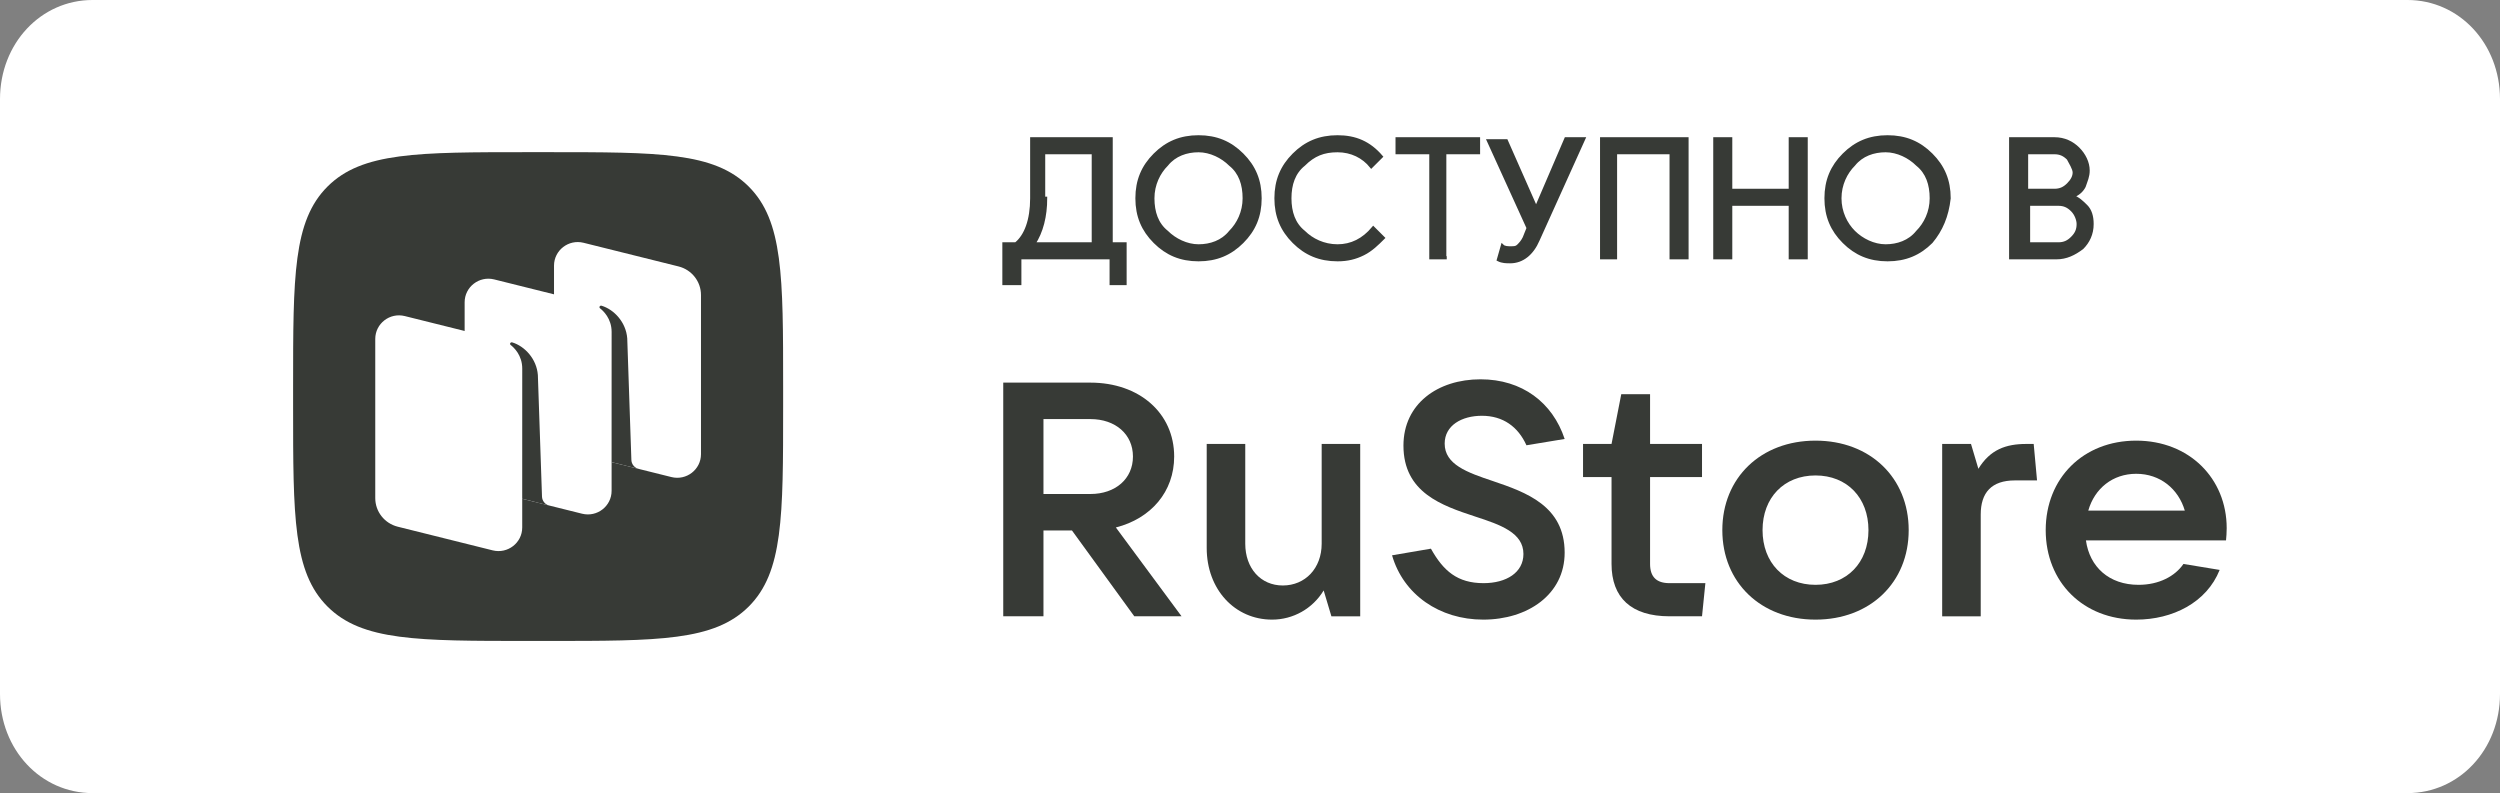
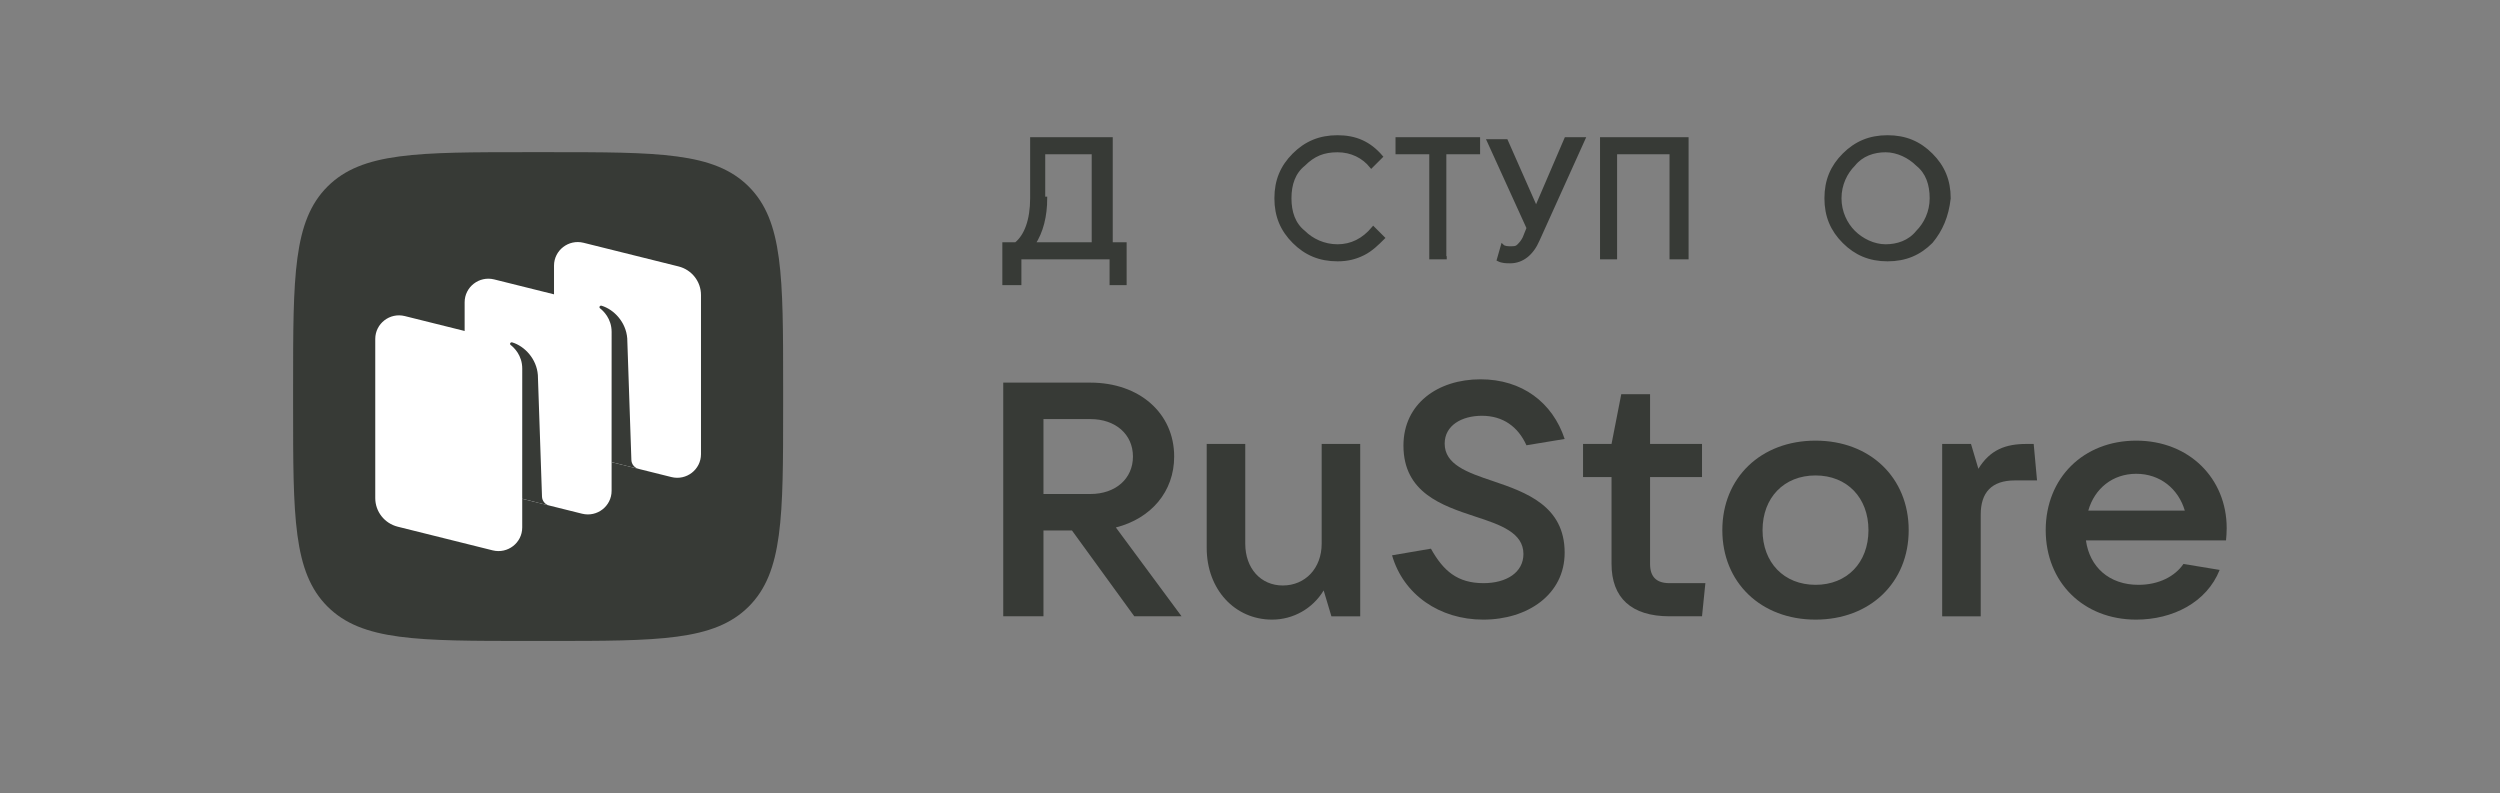
<svg xmlns="http://www.w3.org/2000/svg" width="145" height="46" viewBox="0 0 145 46" fill="none">
  <rect x="0" y="0" width="145" height="46" fill="#808080" stroke="none" />
-   <path d="M139.63 46H5.37C2.363 46 0 43.47 0 40.25V5.75C0 2.53 2.363 0 5.37 0H139.63C142.637 0 145 2.53 145 5.75V40.25C145 43.47 142.637 46 139.63 46Z" fill="white" />
  <path d="M64.72 30.593C66.761 30.074 68.102 28.517 68.102 26.479C68.102 23.961 66.081 22.192 63.243 22.192H58.188V35.745H60.521V30.766H62.173L65.789 35.745H68.53L64.72 30.593ZM63.243 24.307C64.701 24.307 65.711 25.191 65.711 26.479C65.711 27.767 64.701 28.652 63.243 28.652H60.521V24.307H63.243Z" fill="#373A36" />
  <path d="M73.78 35.938C75.004 35.938 76.132 35.303 76.773 34.246L77.221 35.746H78.892V25.749H76.657V31.535C76.657 32.958 75.704 33.958 74.402 33.958C73.119 33.958 72.225 32.958 72.225 31.535V25.749H69.989V31.785C69.989 34.188 71.622 35.938 73.78 35.938Z" fill="#373A36" />
  <path d="M86.027 35.938C88.612 35.938 90.75 34.476 90.75 32.054C90.75 29.344 88.515 28.555 86.59 27.902C85.094 27.402 83.791 26.941 83.791 25.73C83.791 24.672 84.783 24.115 85.949 24.115C87.174 24.115 88.048 24.749 88.534 25.826L90.75 25.46C90.05 23.346 88.282 22 85.871 22C83.383 22 81.4 23.423 81.4 25.845C81.4 28.575 83.636 29.324 85.56 29.959C87.037 30.439 88.359 30.901 88.359 32.131C88.359 33.208 87.368 33.823 86.046 33.823C84.53 33.823 83.713 33.112 82.994 31.823L80.739 32.208C81.4 34.496 83.5 35.938 86.027 35.938Z" fill="#373A36" />
  <path d="M96.832 33.823C96.074 33.823 95.704 33.458 95.704 32.708V27.671H98.717V25.749H95.704V22.865H94.033L93.469 25.749H91.816V27.671H93.469V32.708C93.469 34.669 94.615 35.745 96.832 35.745H98.717L98.912 33.823H96.832Z" fill="#373A36" />
  <path d="M105.3 35.938C108.469 35.938 110.704 33.785 110.704 30.748C110.704 27.71 108.469 25.557 105.3 25.557C102.131 25.557 99.895 27.71 99.895 30.748C99.895 33.785 102.131 35.938 105.3 35.938ZM105.3 33.92C103.472 33.92 102.228 32.632 102.228 30.748C102.228 28.864 103.472 27.576 105.3 27.576C107.127 27.576 108.371 28.864 108.371 30.748C108.371 32.632 107.127 33.92 105.3 33.92Z" fill="#373A36" />
  <path d="M114.882 35.746V29.844C114.882 28.575 115.504 27.864 116.865 27.864H118.148L117.954 25.749H117.526C116.34 25.749 115.427 26.076 114.746 27.191L114.318 25.749H112.646V35.746H114.882Z" fill="#373A36" />
  <path d="M129.148 30.632C129.148 27.749 126.971 25.557 123.9 25.557C120.829 25.557 118.651 27.73 118.651 30.748C118.651 33.766 120.829 35.938 123.9 35.938C125.999 35.938 127.982 34.958 128.74 33.055L126.64 32.709C126.154 33.42 125.221 33.92 124.036 33.92C122.325 33.92 121.198 32.882 120.984 31.344H129.109C129.129 31.132 129.148 30.901 129.148 30.632ZM123.9 27.48C125.299 27.48 126.349 28.364 126.718 29.613H121.12C121.49 28.325 122.539 27.48 123.9 27.48Z" fill="#373A36" />
  <path fill-rule="evenodd" clip-rule="evenodd" d="M30.643 37.175C24.211 37.175 20.996 37.175 18.998 35.182C17 33.19 17 29.982 17 23.567L17 22.433C17 16.018 17 12.811 18.998 10.818C20.996 8.825 24.211 8.825 30.643 8.825L31.779 8.825C38.211 8.825 41.426 8.825 43.424 10.818C45.422 12.811 45.422 16.018 45.422 22.433V23.567C45.422 29.982 45.422 33.19 43.424 35.182C41.426 37.175 38.211 37.175 31.779 37.175H30.643Z" fill="#373A36" />
  <path d="M33.435 26.297C32.67 26.106 32.133 25.423 32.133 24.64V15.407C32.133 14.517 32.976 13.864 33.846 14.081L39.354 15.453C40.12 15.644 40.657 16.327 40.657 17.111V26.343C40.657 27.234 39.813 27.886 38.944 27.67L33.435 26.297Z" fill="white" />
  <path d="M23.068 30.548C22.302 30.357 21.765 29.674 21.765 28.89V19.658C21.765 18.768 22.608 18.115 23.478 18.332L28.986 19.704C29.752 19.895 30.289 20.578 30.289 21.362V30.595C30.289 31.485 29.446 32.137 28.576 31.921L23.068 30.548Z" fill="white" />
  <path d="M28.252 28.423C27.486 28.232 26.949 27.549 26.949 26.765V17.533C26.949 16.642 27.792 15.99 28.662 16.206L34.17 17.579C34.936 17.77 35.473 18.453 35.473 19.237V28.469C35.473 29.359 34.63 30.012 33.76 29.795L28.252 28.423Z" fill="white" />
  <path d="M31.857 29.324C31.616 29.263 31.444 29.05 31.436 28.802L31.196 21.751C31.127 20.818 30.432 20.076 29.707 19.858C29.666 19.845 29.622 19.862 29.598 19.897C29.574 19.932 29.583 19.982 29.617 20.008C29.797 20.146 30.29 20.598 30.29 21.377L30.288 28.928L31.857 29.324Z" fill="#373A36" />
  <path d="M37.041 27.196C36.8 27.136 36.628 26.923 36.62 26.676L36.38 19.625C36.311 18.692 35.616 17.95 34.891 17.732C34.85 17.719 34.806 17.736 34.782 17.771C34.758 17.806 34.767 17.855 34.801 17.882C34.981 18.02 35.474 18.472 35.474 19.251L35.472 26.804L37.041 27.196Z" fill="#373A36" />
  <path d="M59.034 16.445H58.228V14.145H58.919C59.495 13.685 59.84 12.765 59.84 11.5V8.05H64.447V14.145H65.253V16.445H64.447V14.95H59.149V16.445H59.034ZM60.647 11.5C60.647 12.535 60.416 13.455 59.956 14.145H63.411V8.855H60.531V11.5H60.647Z" fill="#373A36" stroke="#373A36" stroke-width="0.184" stroke-miterlimit="10" />
-   <path d="M72.048 14.03C71.357 14.72 70.551 15.065 69.515 15.065C68.478 15.065 67.672 14.72 66.981 14.03C66.29 13.34 65.944 12.535 65.944 11.5C65.944 10.465 66.29 9.66 66.981 8.97C67.672 8.28 68.478 7.935 69.515 7.935C70.551 7.935 71.357 8.28 72.048 8.97C72.739 9.66 73.085 10.465 73.085 11.5C73.085 12.535 72.739 13.34 72.048 14.03ZM67.672 13.455C68.133 13.915 68.824 14.26 69.515 14.26C70.206 14.26 70.897 14.03 71.357 13.455C71.818 12.995 72.163 12.305 72.163 11.5C72.163 10.695 71.933 10.005 71.357 9.545C70.897 9.085 70.206 8.74 69.515 8.74C68.824 8.74 68.133 8.97 67.672 9.545C67.211 10.005 66.866 10.695 66.866 11.5C66.866 12.305 67.096 12.995 67.672 13.455Z" fill="#373A36" stroke="#373A36" stroke-width="0.184" stroke-miterlimit="10" />
  <path d="M77.577 15.065C76.541 15.065 75.734 14.72 75.043 14.03C74.352 13.34 74.007 12.535 74.007 11.5C74.007 10.465 74.352 9.66 75.043 8.97C75.734 8.28 76.541 7.935 77.577 7.935C78.614 7.935 79.42 8.28 80.111 9.085L79.535 9.66C79.074 9.085 78.383 8.74 77.577 8.74C76.771 8.74 76.195 8.97 75.619 9.545C75.043 10.005 74.813 10.695 74.813 11.5C74.813 12.305 75.043 12.995 75.619 13.455C76.08 13.915 76.771 14.26 77.577 14.26C78.383 14.26 79.074 13.915 79.65 13.225L80.226 13.8C79.88 14.145 79.535 14.49 79.074 14.72C78.614 14.95 78.153 15.065 77.577 15.065Z" fill="#373A36" stroke="#373A36" stroke-width="0.184" stroke-miterlimit="10" />
  <path d="M83.911 14.95H82.99V8.855H81.032V8.05H85.754V8.855H83.796V14.95H83.911Z" fill="#373A36" stroke="#373A36" stroke-width="0.184" stroke-miterlimit="10" />
  <path d="M91.858 8.05L89.209 13.915C88.864 14.72 88.288 15.18 87.597 15.18C87.367 15.18 87.136 15.18 86.906 15.065L87.136 14.26C87.251 14.375 87.482 14.375 87.597 14.375C87.827 14.375 87.942 14.375 88.058 14.26C88.173 14.145 88.288 14.03 88.403 13.8L88.633 13.225L86.33 8.165H87.367L89.094 12.075L90.822 8.05H91.858Z" fill="#373A36" stroke="#373A36" stroke-width="0.184" stroke-miterlimit="10" />
  <path d="M92.894 14.95V8.05H97.846V14.95H96.925V8.855H93.7V14.95H92.894Z" fill="#373A36" stroke="#373A36" stroke-width="0.184" stroke-miterlimit="10" />
-   <path d="M99.46 14.95V8.05H100.381V11.04H103.836V8.05H104.757V14.95H103.836V11.845H100.381V14.95H99.46Z" fill="#373A36" stroke="#373A36" stroke-width="0.184" stroke-miterlimit="10" />
  <path d="M112.013 14.03C111.322 14.72 110.516 15.065 109.479 15.065C108.442 15.065 107.636 14.72 106.945 14.03C106.254 13.34 105.909 12.535 105.909 11.5C105.909 10.465 106.254 9.66 106.945 8.97C107.636 8.28 108.442 7.935 109.479 7.935C110.516 7.935 111.322 8.28 112.013 8.97C112.704 9.66 113.049 10.465 113.049 11.5C112.934 12.535 112.589 13.34 112.013 14.03ZM107.521 13.455C107.982 13.915 108.673 14.26 109.364 14.26C110.055 14.26 110.746 14.03 111.207 13.455C111.667 12.995 112.013 12.305 112.013 11.5C112.013 10.695 111.782 10.005 111.207 9.545C110.746 9.085 110.055 8.74 109.364 8.74C108.673 8.74 107.982 8.97 107.521 9.545C107.06 10.005 106.715 10.695 106.715 11.5C106.715 12.305 107.06 12.995 107.521 13.455Z" fill="#373A36" stroke="#373A36" stroke-width="0.184" stroke-miterlimit="10" />
-   <path d="M116.619 14.95V8.05H119.153C119.729 8.05 120.189 8.28 120.535 8.625C120.88 8.97 121.111 9.43 121.111 9.89C121.111 10.235 120.996 10.465 120.88 10.81C120.765 11.04 120.535 11.27 120.189 11.385C120.535 11.5 120.765 11.73 120.996 11.96C121.226 12.19 121.341 12.535 121.341 12.995C121.341 13.57 121.111 14.03 120.765 14.375C120.305 14.72 119.844 14.95 119.268 14.95H116.619ZM117.541 11.04H119.153C119.498 11.04 119.729 10.925 119.959 10.695C120.189 10.465 120.305 10.235 120.305 10.005C120.305 9.775 120.074 9.43 119.959 9.2C119.729 8.97 119.498 8.855 119.153 8.855H117.541V11.04ZM117.541 14.145H119.383C119.729 14.145 119.959 14.03 120.189 13.8C120.42 13.57 120.535 13.34 120.535 12.995C120.535 12.765 120.42 12.42 120.189 12.19C119.959 11.96 119.729 11.845 119.383 11.845H117.656V14.145H117.541Z" fill="#373A36" stroke="#373A36" stroke-width="0.184" stroke-miterlimit="10" />
</svg>